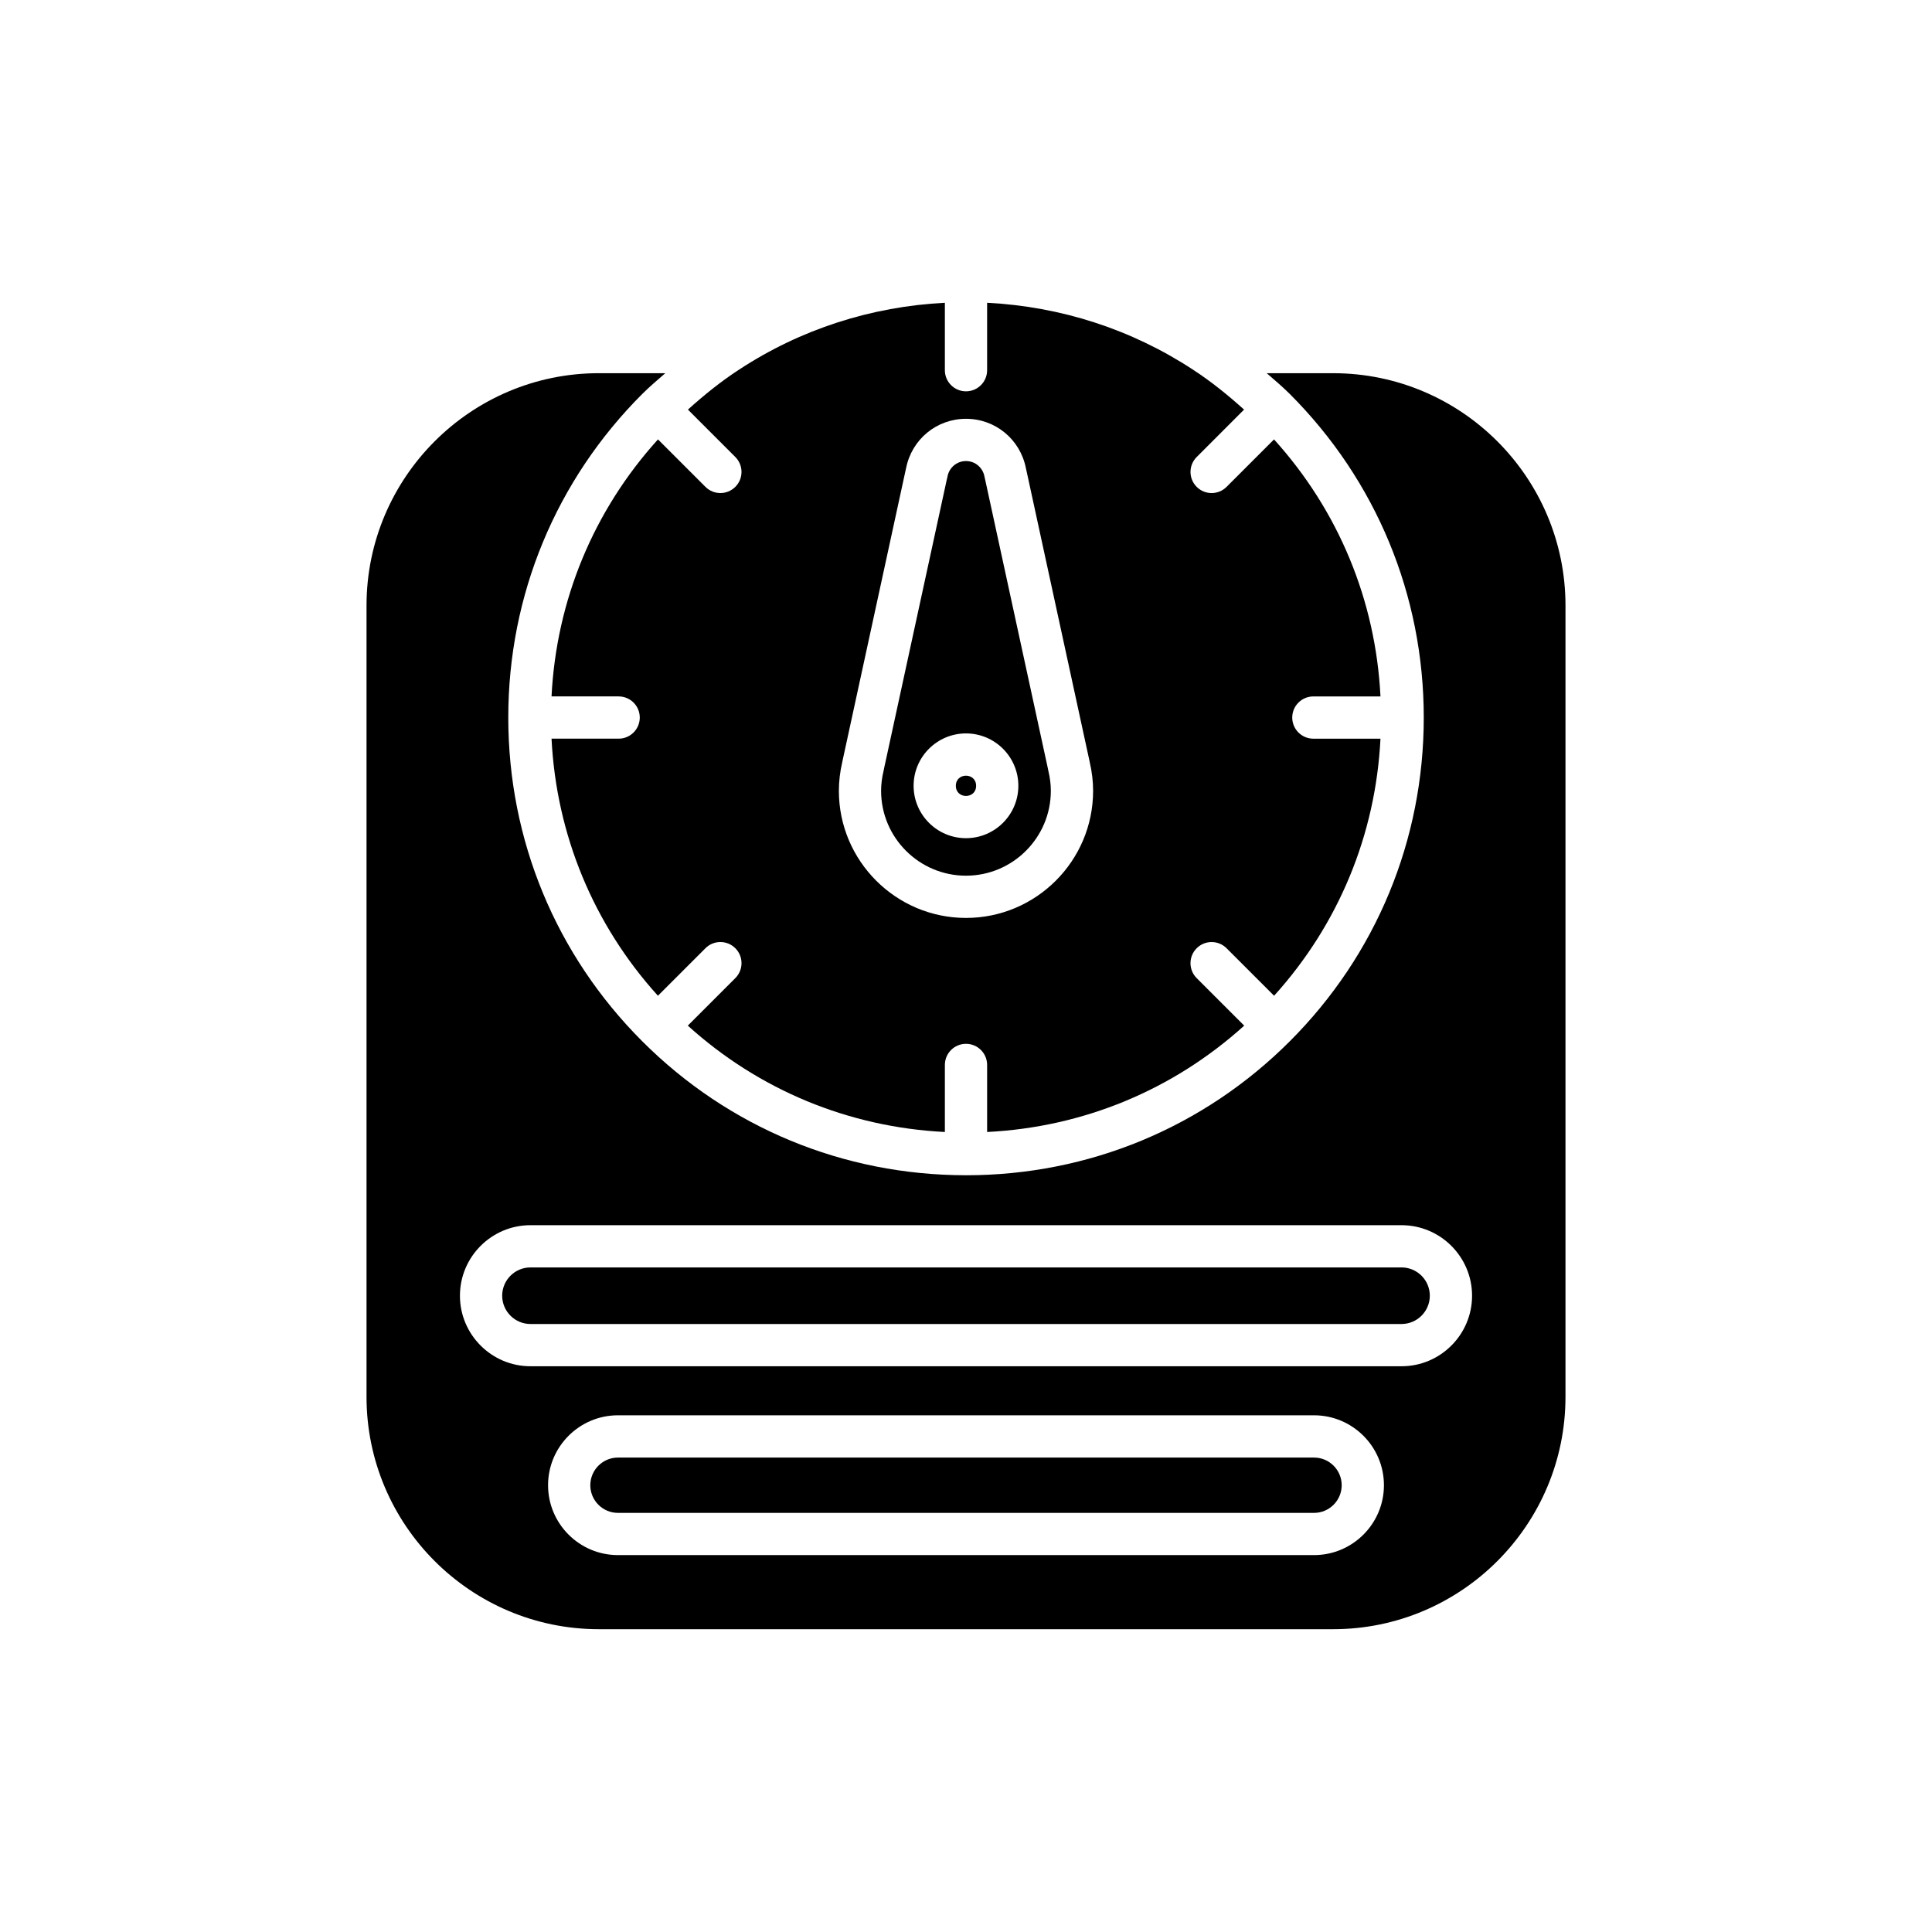
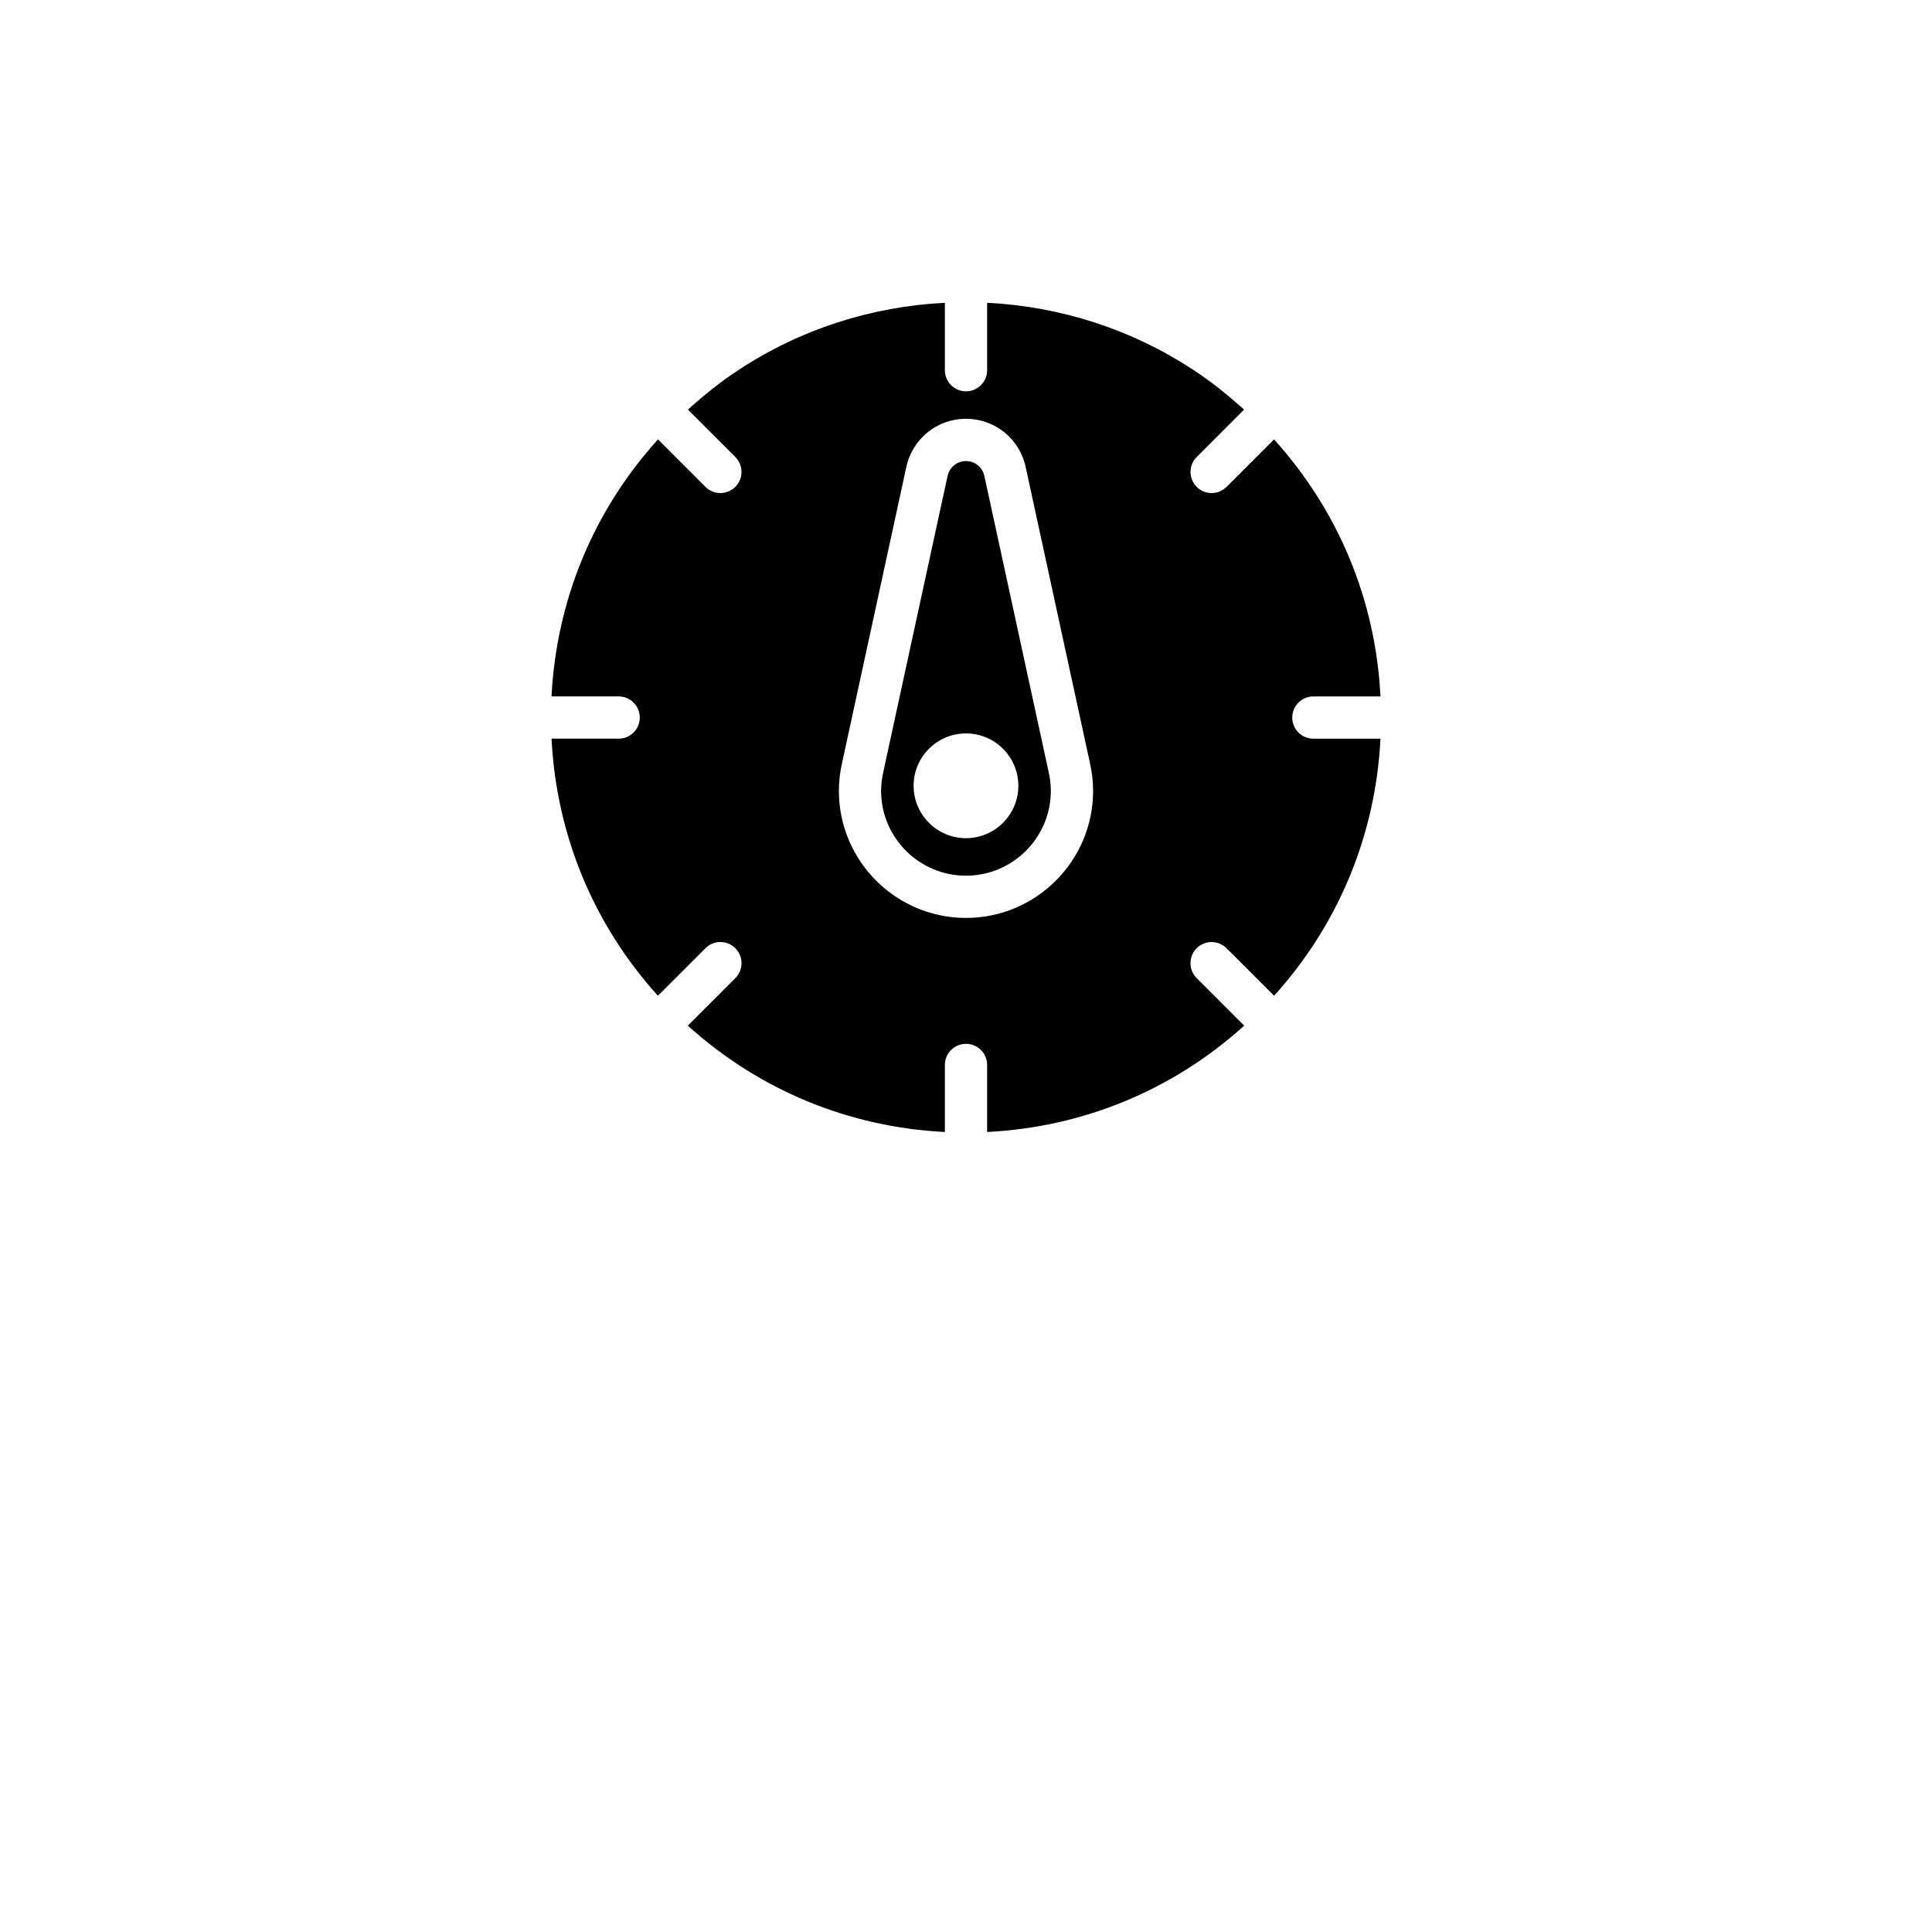
<svg xmlns="http://www.w3.org/2000/svg" fill="#000000" width="800px" height="800px" version="1.1" viewBox="144 144 512 512">
  <g>
-     <path d="m402.68 352.25c0 3.578-5.371 3.578-5.371 0 0-3.582 5.371-3.582 5.371 0" />
    <path d="m421.71 347.7-16.617-76.523c-0.074-0.25-0.137-0.508-0.18-0.77-0.395-2.445-2.461-4.223-4.918-4.223s-4.527 1.777-4.922 4.223c-0.043 0.266-0.105 0.523-0.184 0.773l-16.617 76.523c-0.023 0.176-0.059 0.352-0.102 0.523-0.445 1.824-0.672 3.625-0.672 5.348 0 12.402 10.094 22.492 22.492 22.492 12.402 0 22.492-10.094 22.492-22.492 0-1.727-0.227-3.527-0.672-5.348-0.043-0.176-0.074-0.352-0.102-0.527zm-21.715 18.426c-7.652 0-13.879-6.227-13.879-13.879-0.004-7.656 6.223-13.883 13.879-13.883 7.652 0 13.879 6.227 13.879 13.879 0 7.656-6.227 13.883-13.879 13.883z" />
    <path d="m473.69 252.55c-4.254-3.832-8.707-7.441-13.488-10.551-16.324-10.73-35.098-16.777-54.605-17.758v17.867c0 3.09-2.508 5.598-5.598 5.598s-5.598-2.508-5.598-5.598v-17.867c-19.512 0.984-38.281 7.027-54.582 17.742-4.801 3.121-9.258 6.734-13.512 10.566l12.559 12.559c2.188 2.188 2.188 5.731 0 7.914-1.094 1.094-2.527 1.641-3.957 1.641-1.434 0-2.863-0.547-3.957-1.641l-12.578-12.578c-17.086 18.879-26.941 42.676-28.211 68.113h17.785c3.09 0 5.598 2.508 5.598 5.598s-2.508 5.598-5.598 5.598h-17.785c1.27 25.457 11.121 49.262 28.195 68.129l12.594-12.594c2.188-2.188 5.731-2.188 7.918 0s2.188 5.731 0 7.918l-12.594 12.594c18.867 17.074 42.664 26.918 68.125 28.188v-17.77c0-3.09 2.508-5.598 5.598-5.598s5.598 2.508 5.598 5.598v17.77c25.457-1.27 49.258-11.113 68.129-28.184l-12.594-12.594c-2.188-2.188-2.188-5.731 0-7.918s5.731-2.188 7.918 0l12.594 12.594c17.074-18.871 26.922-42.672 28.195-68.129h-17.785c-3.09 0-5.598-2.508-5.598-5.598s2.508-5.598 5.598-5.598h17.785c-1.27-25.438-11.125-49.234-28.211-68.113l-12.578 12.578c-1.094 1.094-2.527 1.641-3.957 1.641-1.434 0-2.863-0.547-3.957-1.641-2.188-2.188-2.188-5.731 0-7.914zm-73.691 134.71c-18.574 0-33.688-15.113-33.688-33.688 0-2.488 0.301-5.043 0.898-7.602 0.012-0.09 0.031-0.176 0.051-0.27l16.801-77.379c0.02-0.094 0.043-0.195 0.07-0.289 1.504-7.594 8.082-13.047 15.867-13.047s14.367 5.453 15.867 13.051c0.027 0.098 0.051 0.191 0.07 0.289l16.801 77.379c0.02 0.09 0.039 0.18 0.051 0.27 0.598 2.559 0.898 5.113 0.898 7.602 0 18.57-15.113 33.684-33.688 33.684z" />
-     <path d="m492.23 530.27h-184.46c-4.043 0-7.332 3.289-7.332 7.332 0 4.039 3.289 7.328 7.332 7.328h184.46c4.043 0 7.332-3.289 7.332-7.328 0-4.047-3.289-7.332-7.332-7.332z" />
-     <path d="m515.42 479.88h-230.84c-4.133 0-7.496 3.363-7.496 7.496 0 4.133 3.363 7.496 7.496 7.496h230.84c4.133 0 7.496-3.363 7.496-7.496 0-4.133-3.363-7.496-7.496-7.496z" />
-     <path d="m558.87 514.18v-209.7c0-33.953-27.625-61.578-61.578-61.578h-17.598c2.055 1.793 4.148 3.543 6.078 5.473 0.004 0.004 0.008 0.004 0.008 0.008 0 0 0.004 0.004 0.004 0.004 0.004 0.004 0.012 0.012 0.02 0.016 22.898 22.902 35.504 53.348 35.508 85.742 0 0.004 0.004 0.008 0.004 0.016 0 0.008-0.004 0.016-0.004 0.023-0.008 32.422-12.613 62.879-35.504 85.766-22.871 22.875-53.309 35.48-85.711 35.504-0.039 0-0.062 0.016-0.094 0.016s-0.059-0.016-0.09-0.02c-32.398-0.023-62.836-12.625-85.711-35.504-22.891-22.887-35.496-53.344-35.504-85.766 0-0.008-0.004-0.012-0.004-0.023 0-0.004 0.004-0.008 0.004-0.016 0-32.391 12.609-62.84 35.504-85.738 0.004-0.004 0.008-0.008 0.016-0.012 0.004-0.004 0.004-0.008 0.008-0.012 0.008-0.008 0.016-0.008 0.02-0.016 1.926-1.926 4.016-3.676 6.066-5.465h-17.602c-33.953 0-61.578 27.621-61.578 61.578v209.7c0 33.953 27.625 61.578 61.578 61.578h194.58c33.953 0.004 61.578-27.617 61.578-61.57zm-66.641 41.938h-184.46c-10.215 0-18.527-8.309-18.527-18.523s8.312-18.527 18.527-18.527h184.46c10.215 0 18.527 8.312 18.527 18.527s-8.312 18.523-18.527 18.523zm23.191-50.047h-230.84c-10.305 0-18.691-8.387-18.691-18.691 0-10.309 8.387-18.691 18.691-18.691h230.84c10.305 0 18.691 8.387 18.691 18.691 0 10.305-8.387 18.691-18.691 18.691z" />
  </g>
</svg>